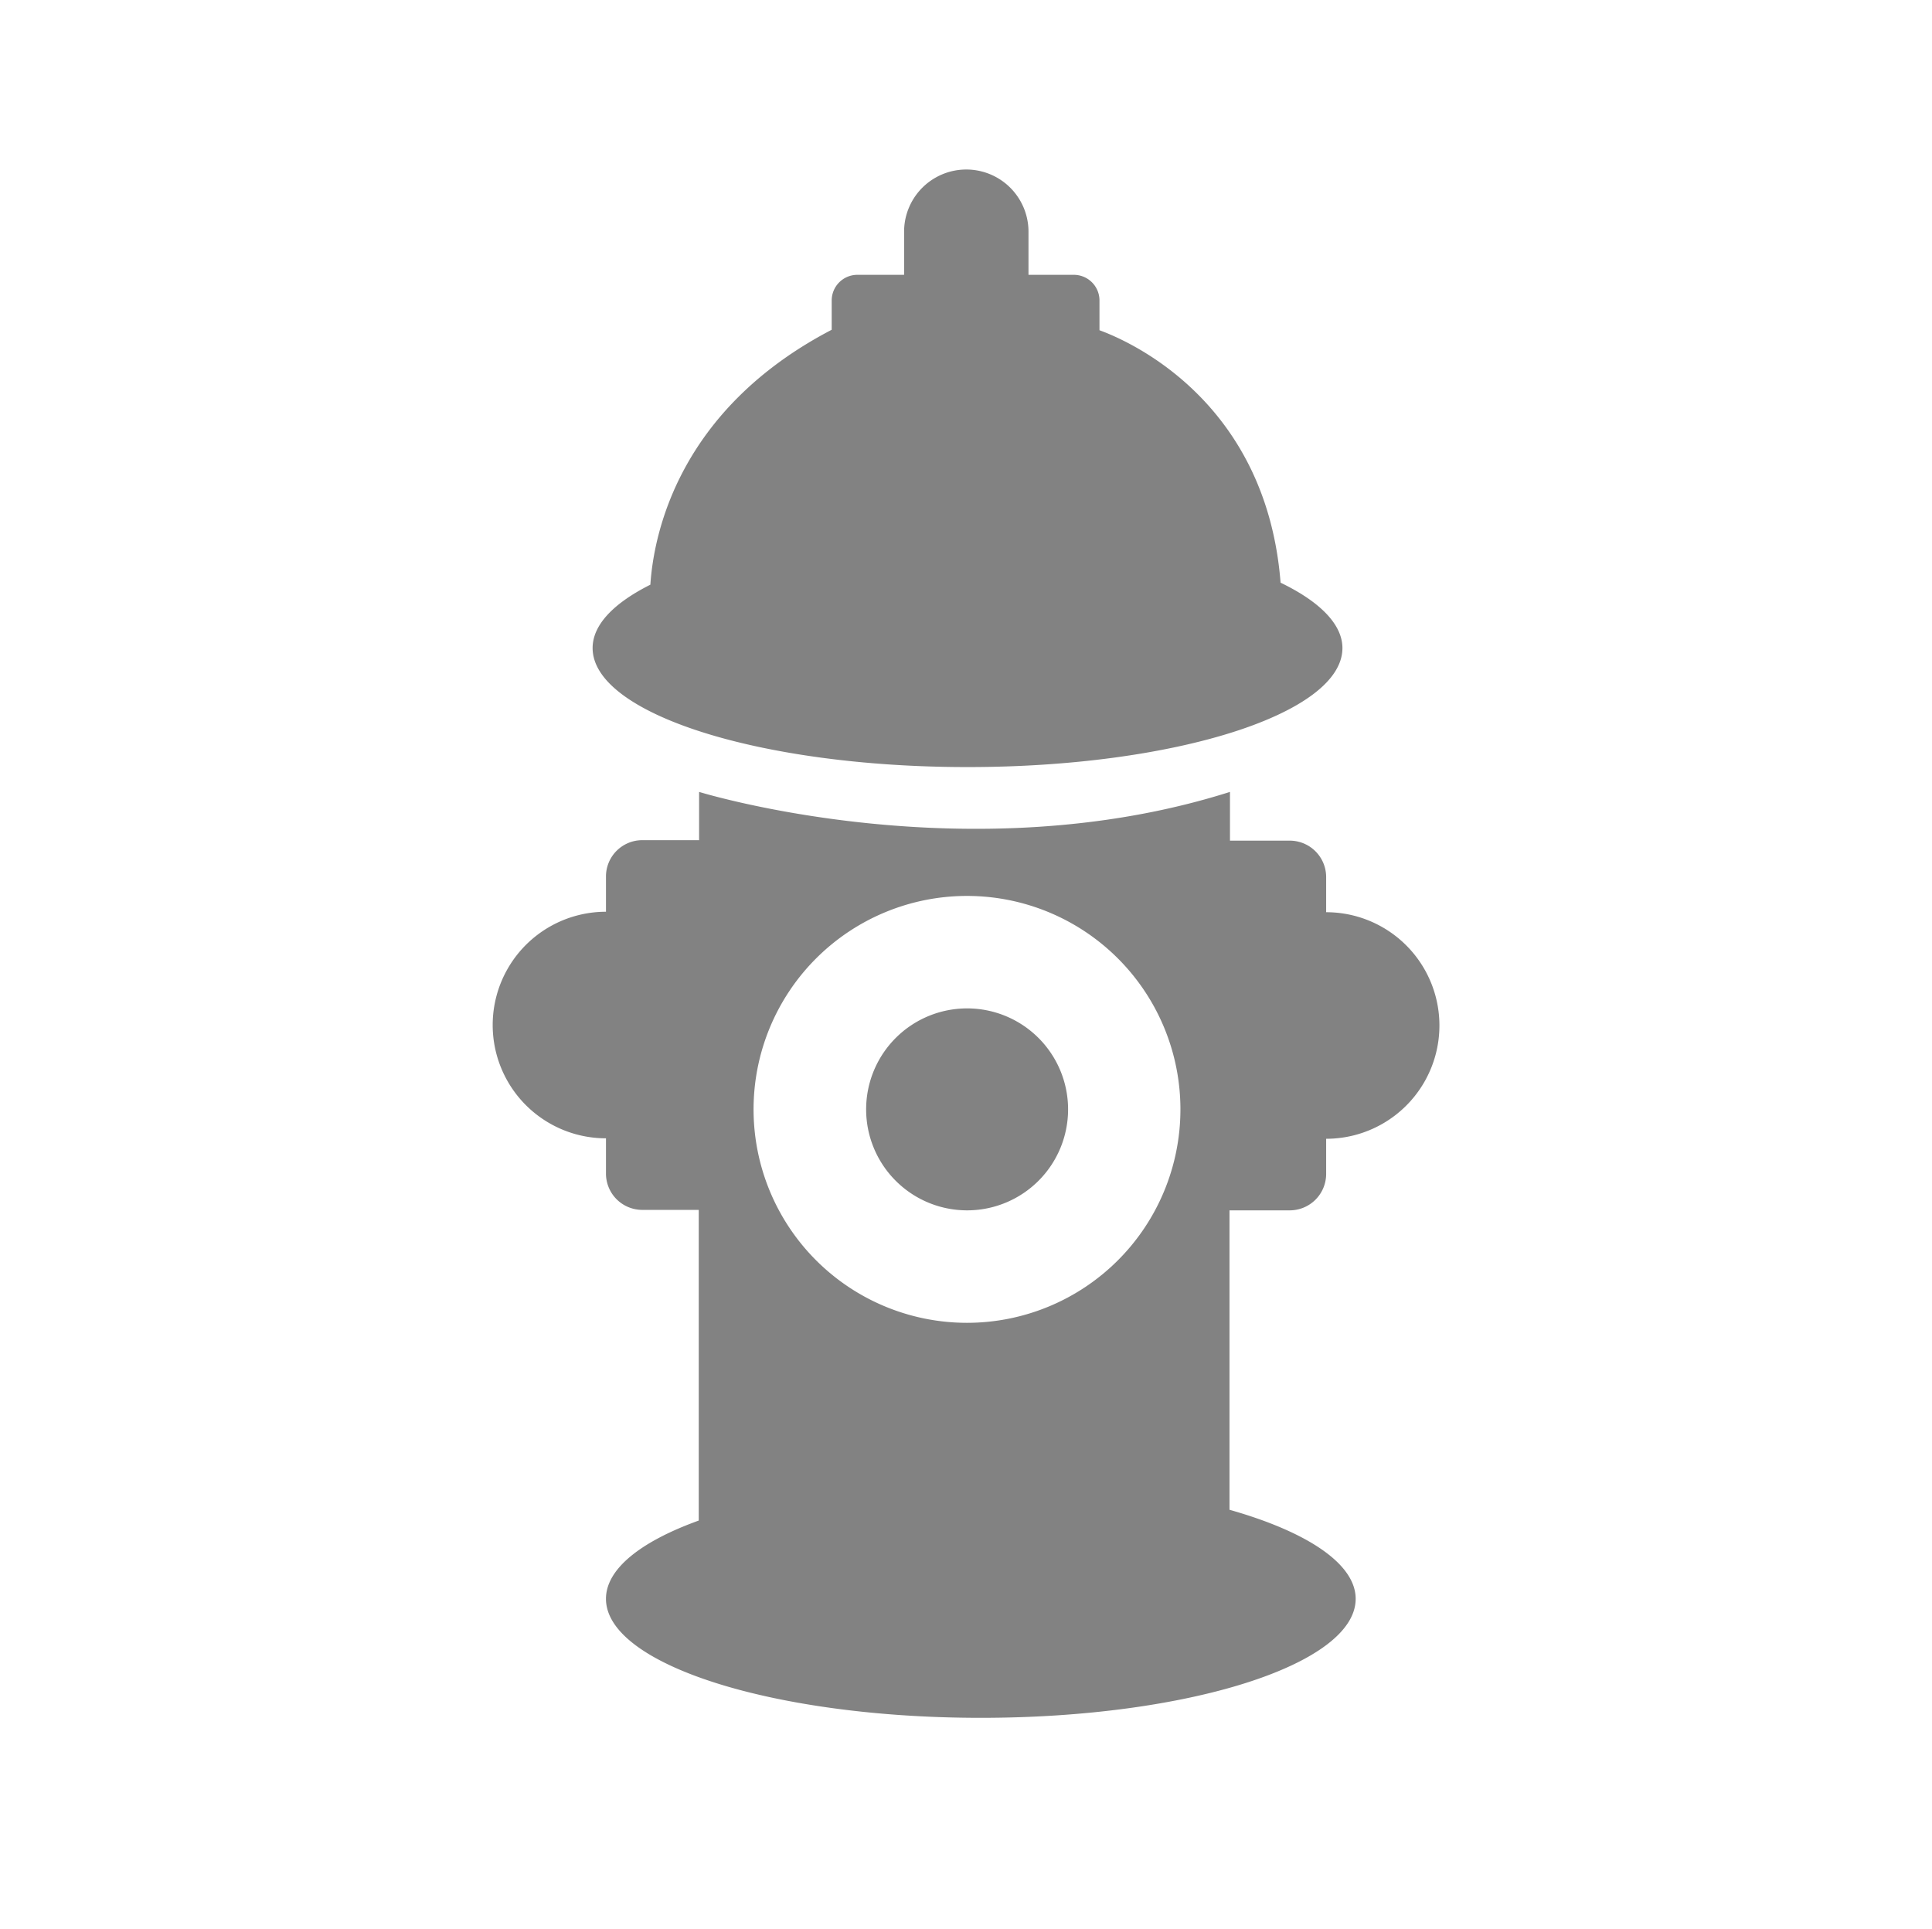
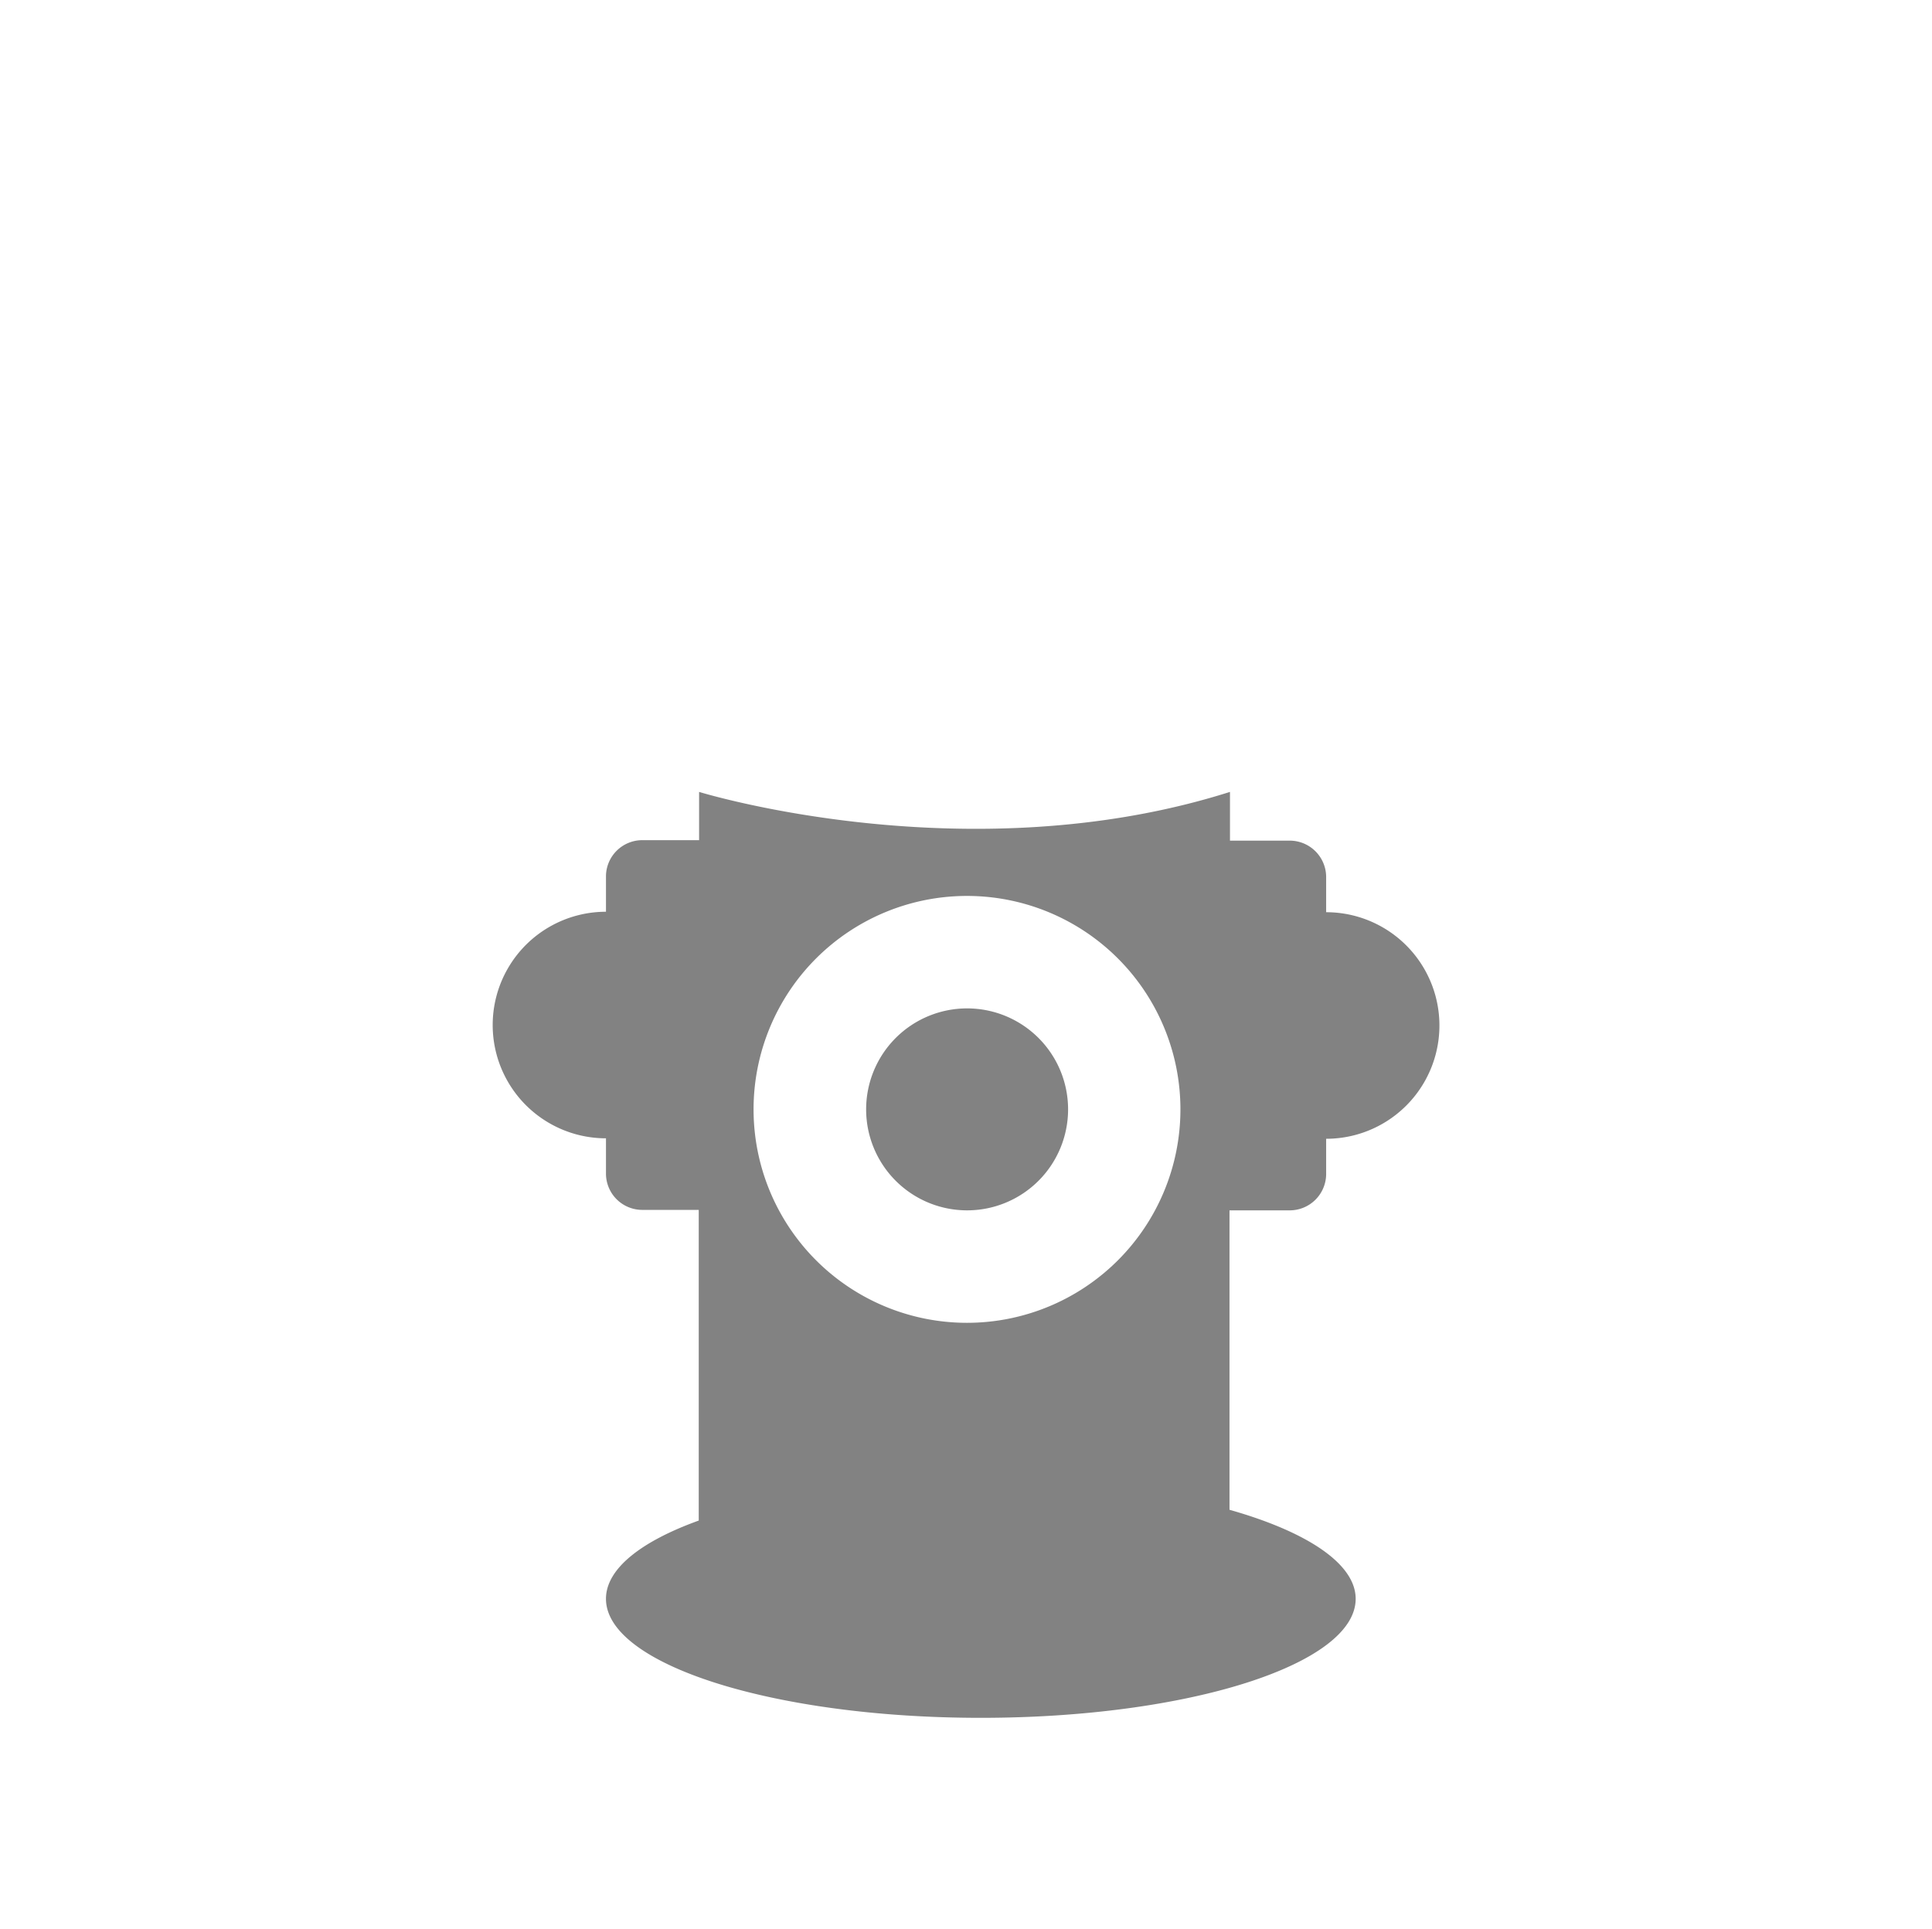
<svg xmlns="http://www.w3.org/2000/svg" width="164.93" height="164.67" viewBox="0 0 164.93 164.67">
  <g style="isolation: isolate">
    <g id="Layer_1" data-name="Layer 1">
      <g style="opacity: 0.8;mix-blend-mode: multiply">
        <path d="M82.55,103.32a8.62,8.62,0,1,0-8.61-8.62A8.62,8.62,0,0,0,82.55,103.32Z" style="fill: #636363" />
        <path d="M110.1,103.32a3.11,3.11,0,0,0,3.11-3.11v-3a9.67,9.67,0,0,0,0-19.34v-3a3.11,3.11,0,0,0-3.11-3.11H105V67.6c-22.37,7.09-45.32,0-45.32,0v4.12H54.83a3.1,3.1,0,0,0-3.1,3.11v3a9.67,9.67,0,1,0,0,19.34v3a3.1,3.1,0,0,0,3.1,3.11h4.82V129.8c-4.93,1.78-7.92,4.12-7.92,6.68,0,5.61,14.33,10.16,32,10.16s32-4.55,32-10.16c0-3-4.17-5.73-10.77-7.6V103.32ZM82.55,76.48A18.22,18.22,0,1,1,64.33,94.7,18.22,18.22,0,0,1,82.55,76.48Z" style="fill: #636363" />
-         <path d="M82.6,65.48c17.68,0,32-4.55,32-10.16,0-2.06-2-4-5.28-5.58C108.08,34,96.08,29,93.86,28.19V25.64a2.19,2.19,0,0,0-2.18-2.18H87.8V19.78a5.31,5.31,0,0,0-10.62,0v3.68h-4A2.19,2.19,0,0,0,71,25.64v2.51C57.86,35,55.8,45.67,55.52,49.91c-3.12,1.57-4.93,3.42-4.93,5.41C50.59,60.93,64.92,65.48,82.6,65.48Z" style="fill: #636363" />
      </g>
    </g>
  </g>
</svg>